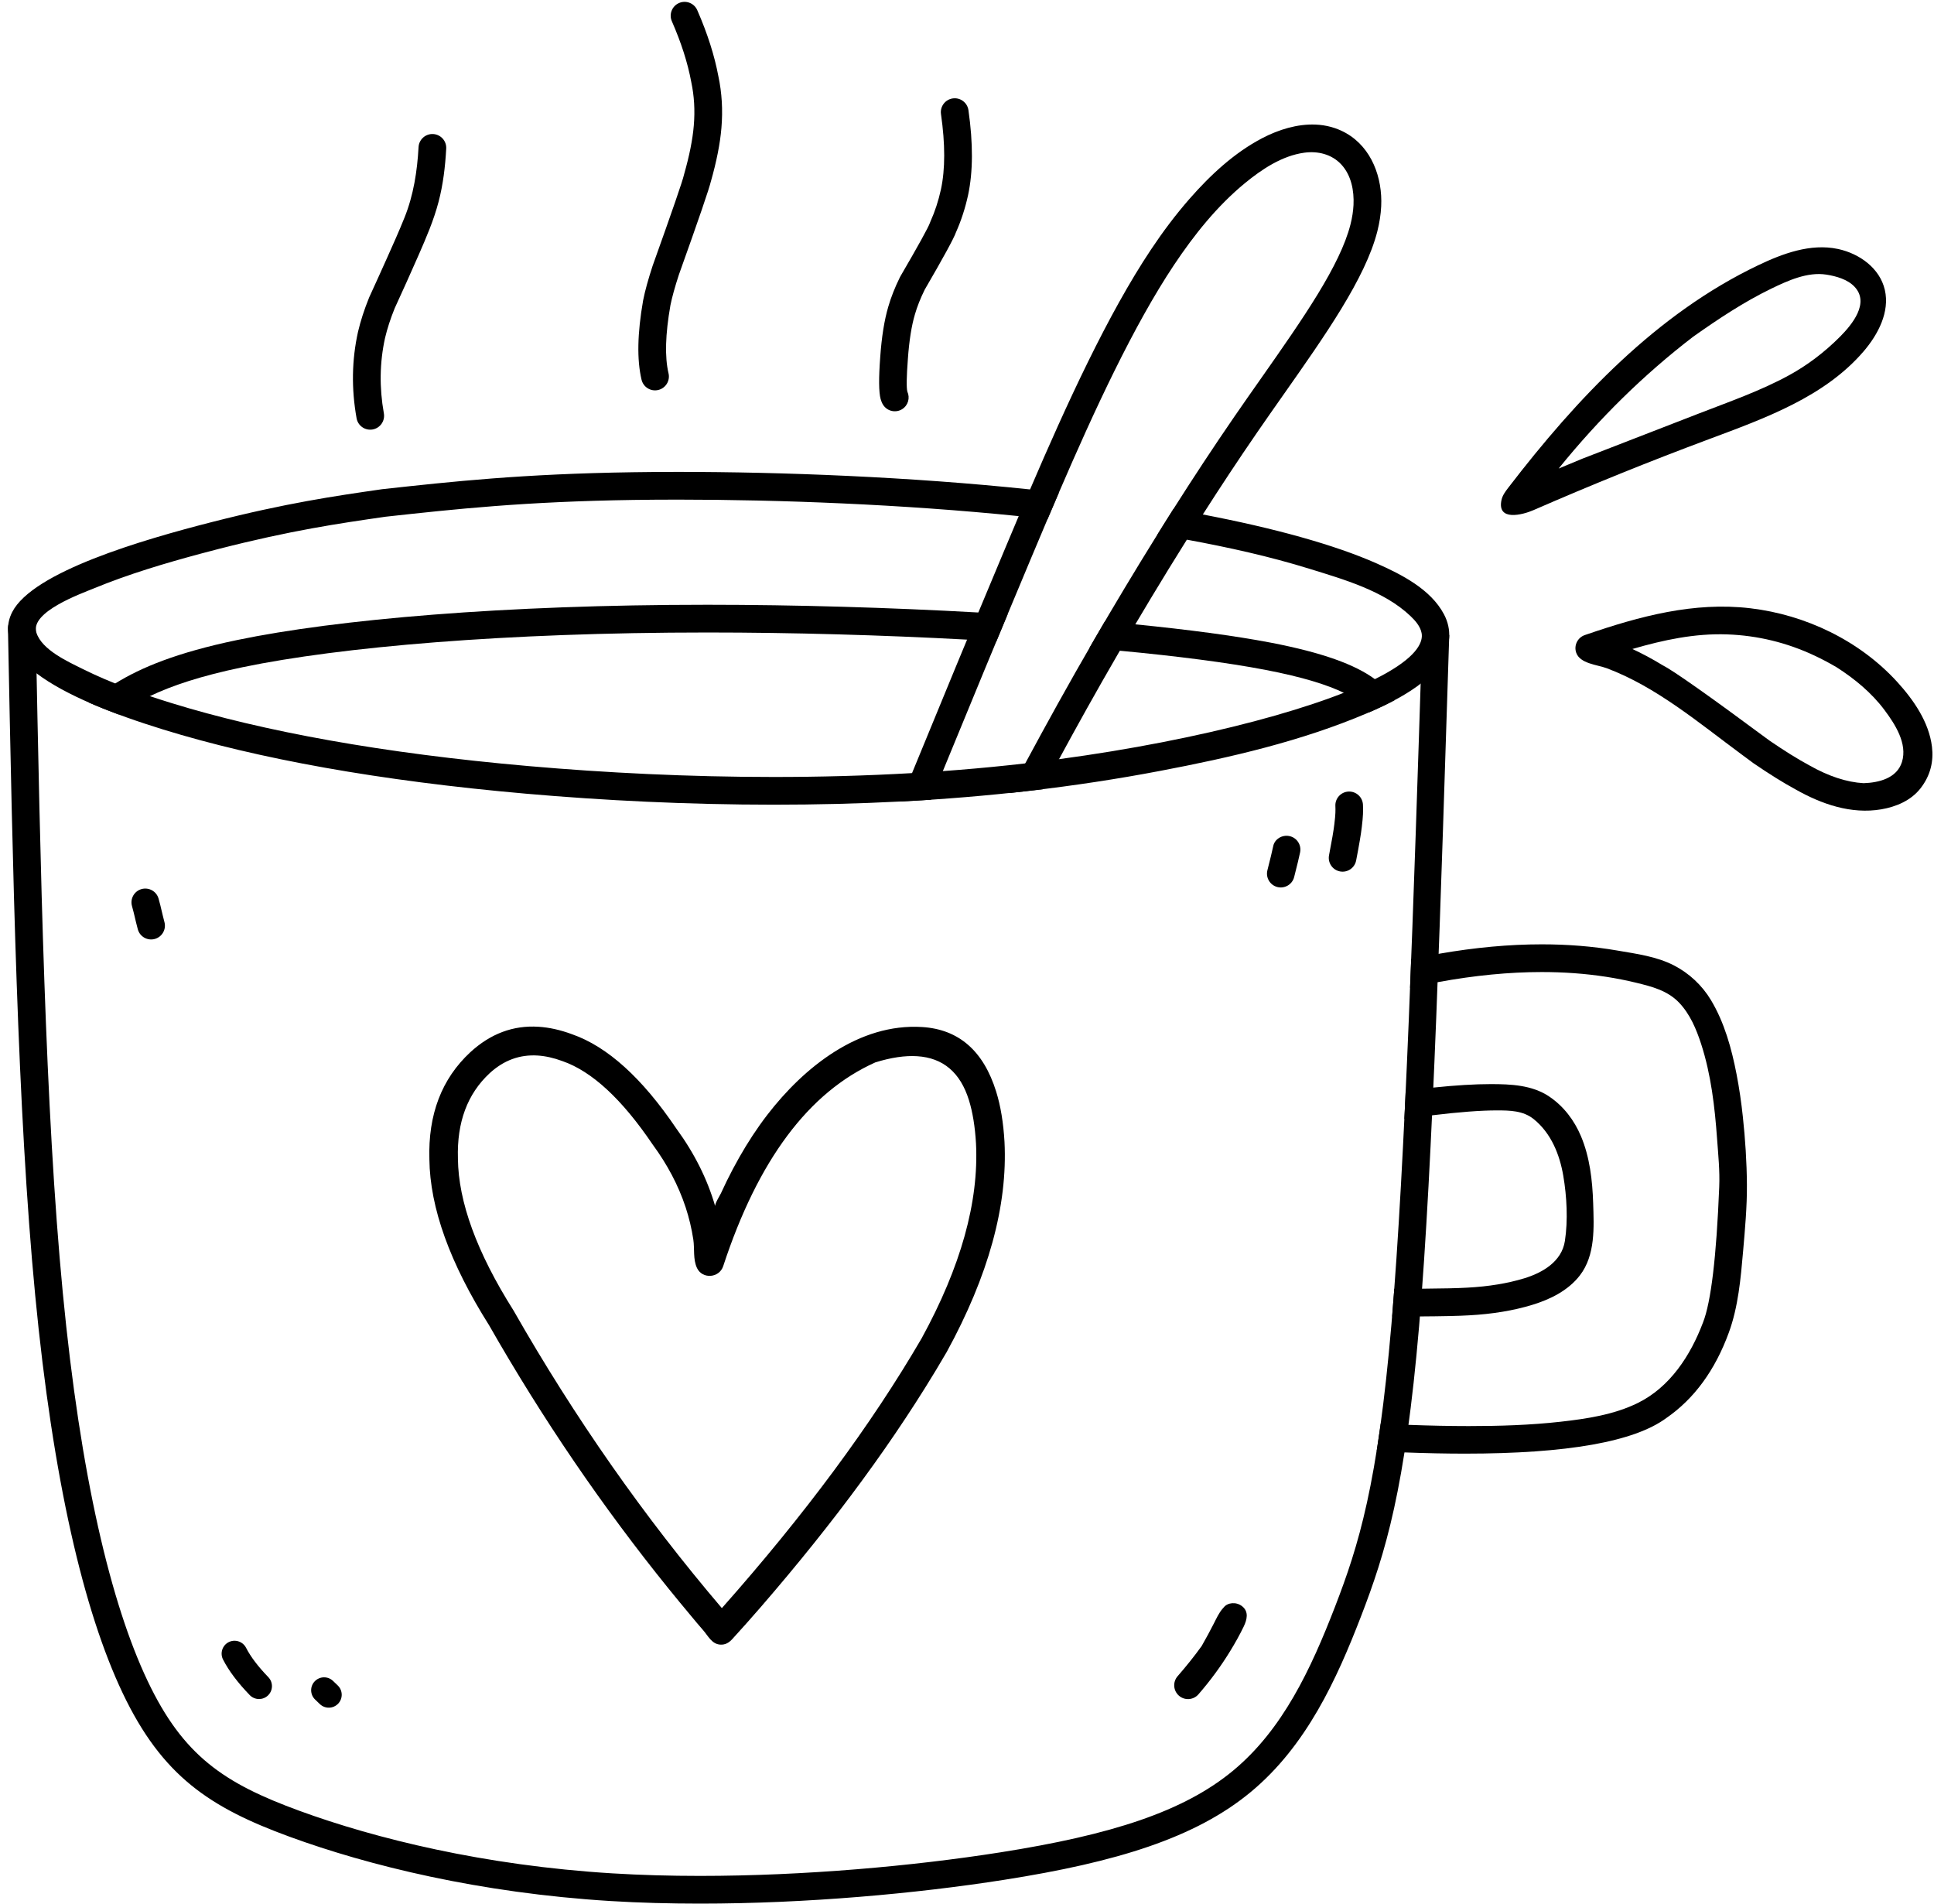
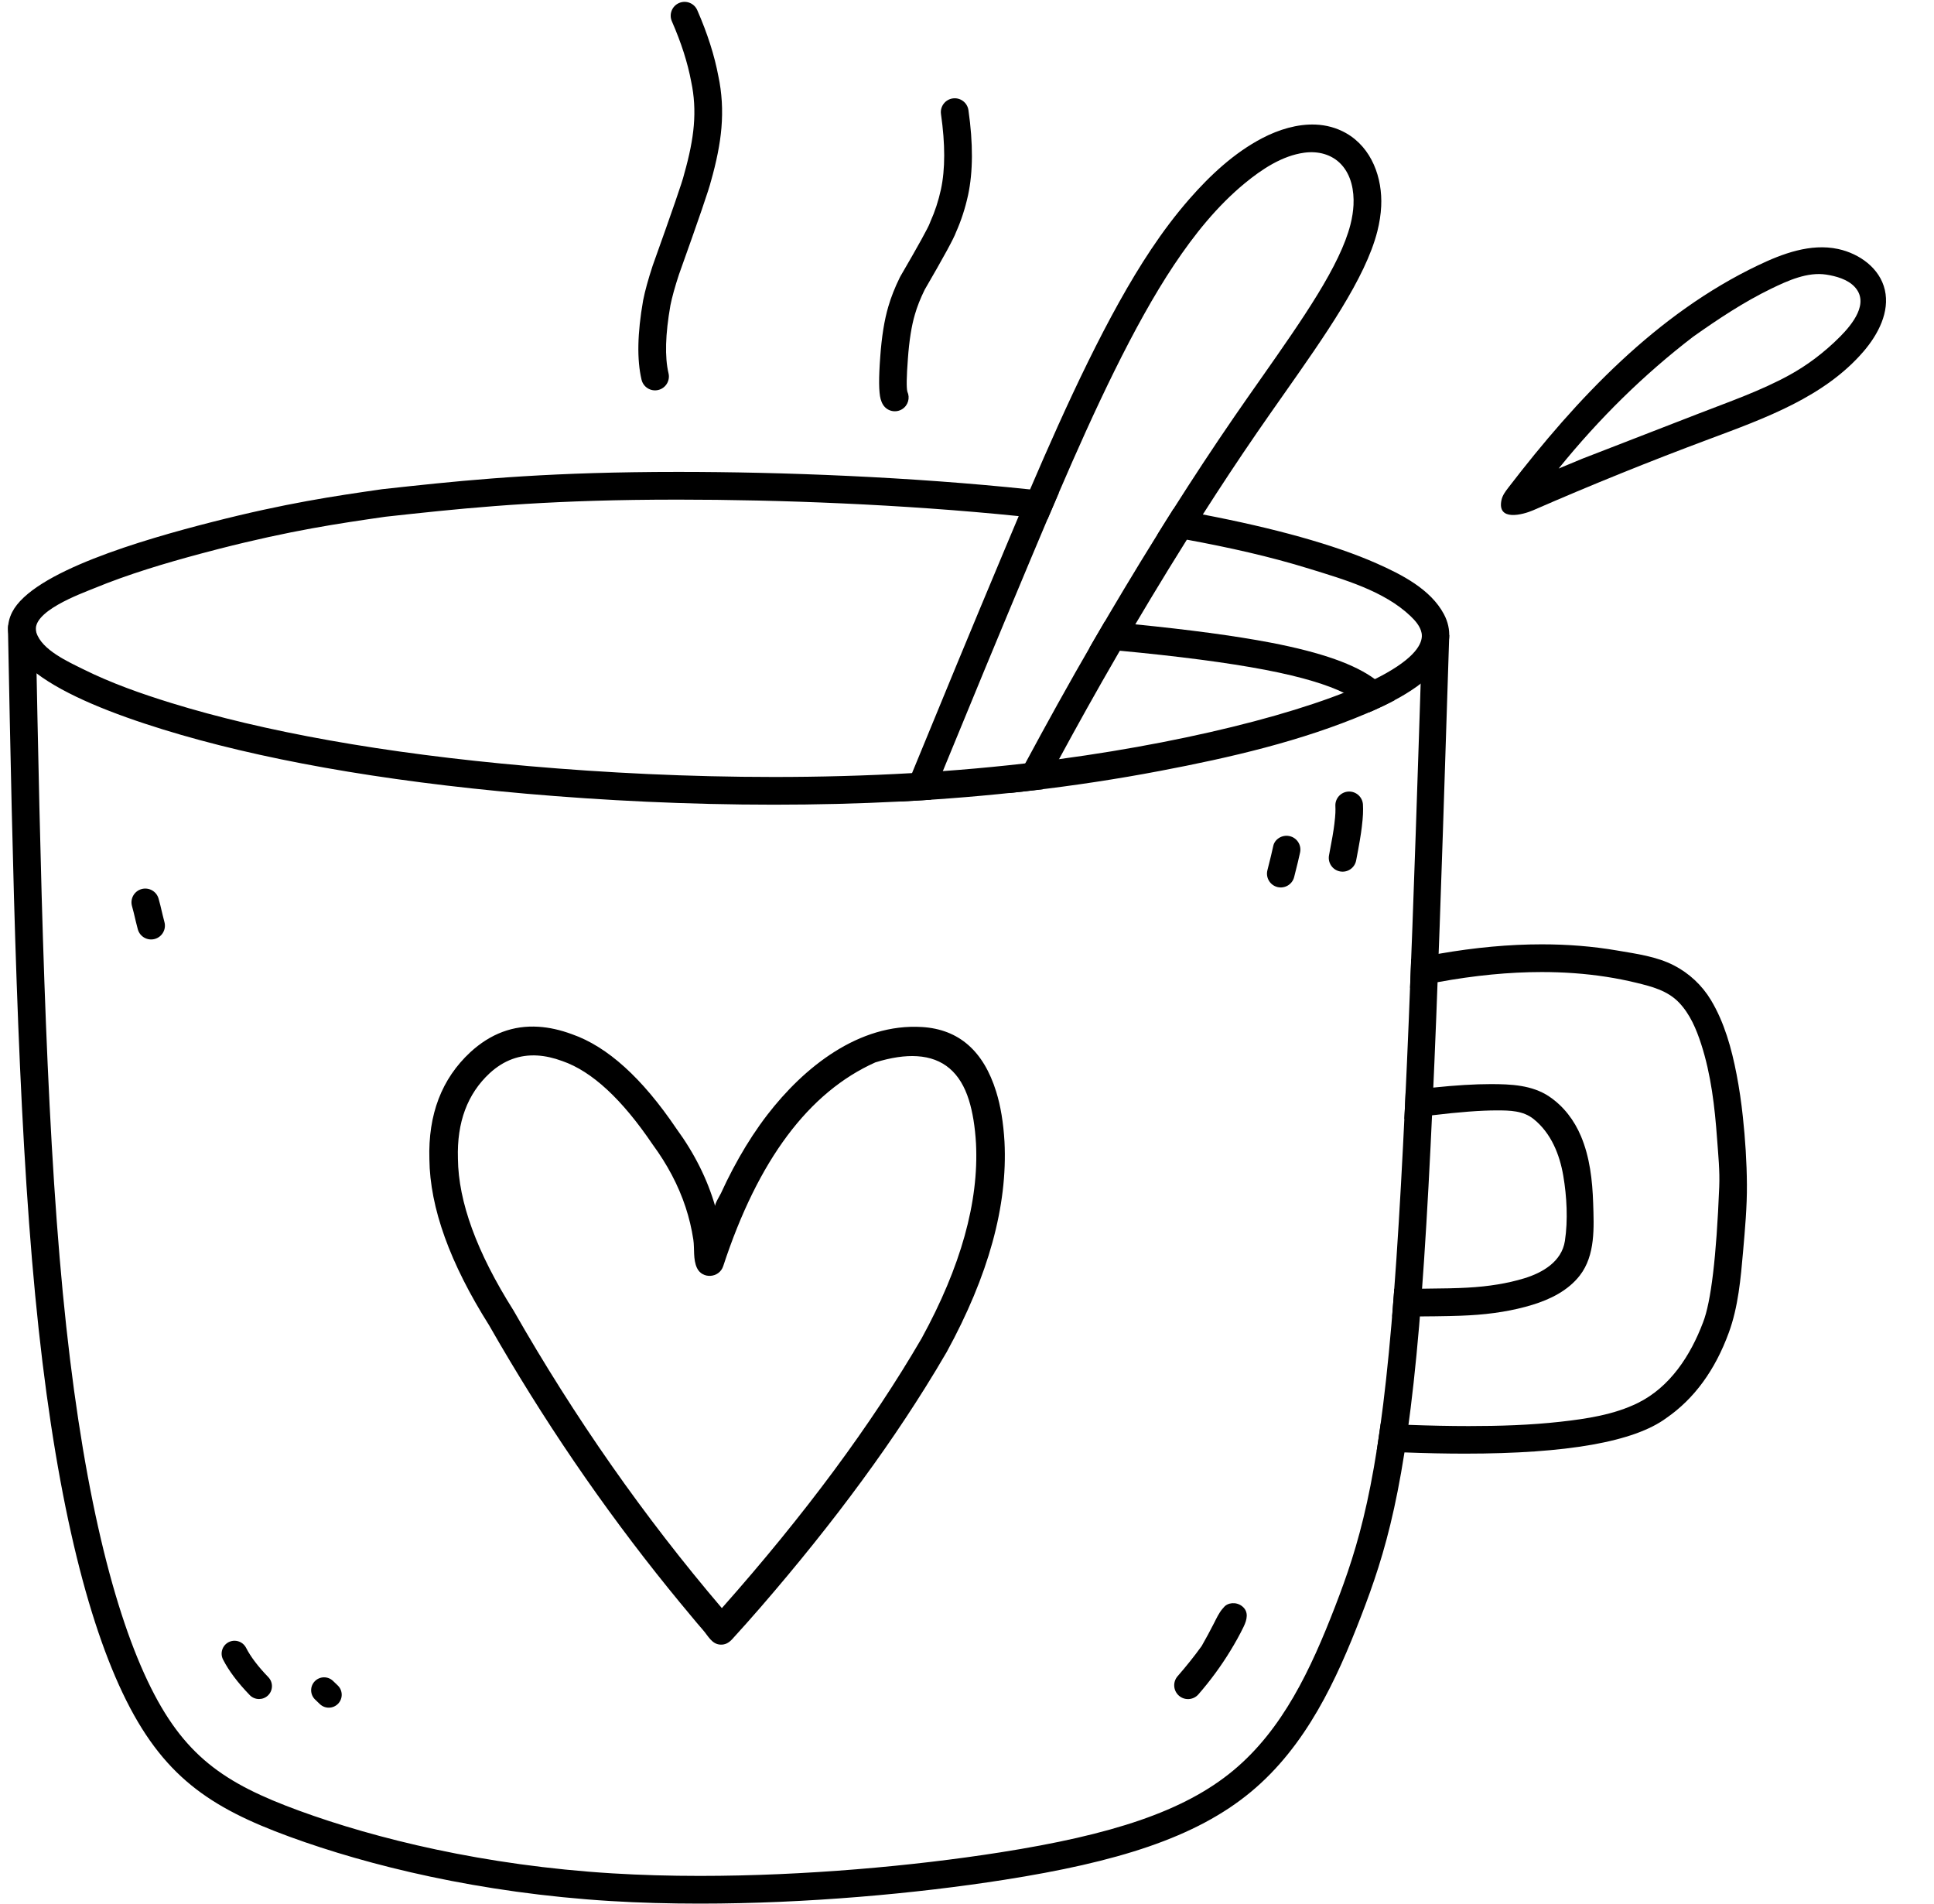
<svg xmlns="http://www.w3.org/2000/svg" height="358.3" preserveAspectRatio="xMidYMid meet" version="1.0" viewBox="67.4 70.7 364.0 358.3" width="364.0" zoomAndPan="magnify">
  <g id="change1_1">
    <path d="M 413.742 134.035 C 412.262 135.527 410.652 136.93 408.957 138.203 C 407.438 139.34 405.844 140.371 404.199 141.277 C 398.812 144.238 392.895 146.289 387.137 148.523 C 380.902 150.941 374.668 153.359 368.434 155.777 C 367.359 156.195 366.281 156.613 365.207 157.027 L 365.16 157.047 C 363.543 157.711 362.082 158.316 360.754 158.879 C 368.398 149.43 376.836 141.145 386.09 134.055 C 390.773 130.746 395.605 127.527 400.777 125.02 C 403.883 123.516 407.59 121.828 411.125 122.379 C 412.965 122.664 415.129 123.266 416.445 124.664 C 419.328 127.723 415.984 131.77 413.742 134.035 Z M 413.398 117.57 C 413.371 117.562 413.348 117.559 413.32 117.555 C 408.168 116.453 402.883 118.434 398.297 120.625 C 379.184 129.754 364.18 145.676 351.281 162.477 C 350.738 163.18 350.188 163.918 350 164.785 C 349.109 168.871 353.977 167.594 356 166.711 C 366.887 161.961 377.902 157.508 389.035 153.355 C 399.613 149.406 410.805 145.391 418.156 136.82 C 420.91 133.605 423.094 129.387 422.148 125.262 C 421.199 121.145 417.352 118.438 413.398 117.57" />
-     <path d="M 425.371 214.094 C 424.414 217.176 421.016 217.996 418.152 218.09 C 414.98 217.914 411.562 216.793 407.902 214.719 L 407.855 214.691 C 405.734 213.547 403.262 212.008 400.441 210.078 C 389.027 201.617 382.316 196.891 380.289 195.871 C 378.355 194.691 376.473 193.688 374.633 192.836 C 380.469 191.141 386.367 189.871 392.477 190.09 C 398.219 190.293 403.742 191.645 408.945 194.094 C 410.344 194.75 411.711 195.477 413.047 196.262 C 416.457 198.441 419.66 201.074 422.094 204.34 C 424.062 206.98 426.441 210.641 425.371 214.094 Z M 431.016 211.223 C 430.449 206.566 427.535 202.383 424.453 199.008 C 417.359 191.246 407.227 186.398 396.832 185.172 C 386.215 183.918 376.012 186.676 366.035 190.094 C 365.914 190.137 365.793 190.18 365.672 190.219 C 364.312 190.691 363.586 192.176 364.059 193.535 C 364.77 195.602 368.027 195.797 369.785 196.449 C 379.117 199.934 387.176 206.766 395.113 212.625 C 395.867 213.184 396.621 213.754 397.383 214.305 L 397.465 214.363 C 400.438 216.395 403.066 218.031 405.348 219.266 C 410.23 222.031 415.809 223.977 421.473 223.012 C 424.27 222.535 427.074 221.352 428.859 219.062 C 430.781 216.602 431.344 213.918 431.016 211.223" />
    <path d="M 188.145 142.156 C 187.258 138.41 187.355 133.438 188.441 127.242 L 188.453 127.184 C 188.805 125.418 189.402 123.246 190.246 120.676 L 190.27 120.613 C 193.922 110.41 195.871 104.758 196.117 103.648 C 196.129 103.598 196.141 103.547 196.156 103.496 C 197.152 100.008 197.762 96.953 197.98 94.328 C 198.223 91.488 198.062 88.754 197.5 86.121 L 197.488 86.059 C 196.832 82.527 195.621 78.742 193.852 74.703 C 193.273 73.383 193.879 71.848 195.195 71.27 C 196.516 70.691 198.055 71.293 198.633 72.613 C 200.559 77.016 201.887 81.18 202.617 85.105 L 202.605 85.035 C 203.27 88.172 203.465 91.414 203.18 94.766 C 202.934 97.727 202.262 101.113 201.172 104.93 L 201.211 104.773 C 200.918 106.098 198.91 111.961 195.184 122.371 L 195.203 122.309 C 194.426 124.676 193.883 126.641 193.57 128.199 L 193.582 128.145 C 192.617 133.633 192.5 137.902 193.223 140.953 C 193.555 142.355 192.688 143.762 191.285 144.094 C 189.883 144.426 188.477 143.559 188.145 142.156" />
-     <path d="M 151.383 98.672 C 151.465 97.234 150.359 96.004 148.922 95.926 C 147.484 95.848 146.254 96.949 146.176 98.391 C 145.93 102.902 145.23 107.43 143.535 111.641 C 142.508 114.203 141.375 116.727 140.246 119.246 C 139.148 121.707 138.031 124.16 136.906 126.617 L 136.859 126.727 C 135.961 128.945 135.266 131.082 134.785 133.137 L 134.777 133.172 C 133.609 138.445 133.52 143.859 134.512 149.41 C 134.762 150.832 136.117 151.773 137.535 151.523 C 138.953 151.27 139.898 149.914 139.648 148.496 C 138.781 143.633 138.855 138.906 139.867 134.312 C 140.285 132.539 140.891 130.676 141.68 128.727 C 143.207 125.387 144.727 122.047 146.195 118.684 C 147.625 115.406 149.035 112.156 149.941 108.688 C 150.801 105.422 151.199 102.039 151.383 98.672" />
    <path d="M 249.672 91.434 C 249.465 90.008 248.145 89.016 246.719 89.223 C 245.293 89.426 244.301 90.746 244.504 92.172 C 245.312 97.82 245.312 102.535 244.5 106.324 C 244.02 108.512 243.359 110.531 242.52 112.383 C 242.48 112.477 242.441 112.57 242.41 112.668 C 242.41 112.664 242.414 112.66 242.414 112.652 L 242.414 112.656 C 242.117 113.508 240.273 116.848 236.883 122.676 L 236.887 122.664 L 236.883 122.668 L 236.879 122.68 C 236.848 122.73 236.82 122.781 236.793 122.836 C 235.84 124.766 235.102 126.625 234.586 128.418 L 234.586 128.414 C 234.586 128.414 234.586 128.418 234.582 128.422 C 234.582 128.426 234.582 128.426 234.582 128.43 L 234.578 128.445 C 233.844 130.934 233.34 134.07 233.07 137.867 L 233.07 137.875 C 232.77 141.867 232.793 144.508 233.145 145.801 C 233.258 146.211 233.41 146.57 233.609 146.883 C 234.379 148.102 235.988 148.465 237.207 147.695 C 238.324 146.988 238.711 145.578 238.176 144.41 C 237.984 143.684 238.016 141.633 238.273 138.254 L 238.281 138.082 L 238.273 138.238 C 238.52 134.805 238.957 132.023 239.59 129.895 L 239.633 129.719 L 239.594 129.879 C 240.02 128.398 240.637 126.844 241.441 125.211 C 244.965 119.152 246.934 115.543 247.34 114.379 C 247.34 114.379 247.34 114.375 247.344 114.371 C 248.297 112.23 249.055 109.922 249.598 107.438 L 249.602 107.426 C 250.543 103.027 250.566 97.699 249.672 91.434" />
    <path d="M 293.781 167.52 L 293.789 167.52 L 293.785 167.52 L 293.789 167.52 L 293.793 167.523 L 293.781 167.52" />
    <path d="M 326.164 198.52 L 326.16 198.52 Z M 275.336 187.664 C 274.668 188.801 274.012 189.926 273.371 191.031 C 273.055 191.574 272.742 192.113 272.434 192.652 L 272.449 192.652 C 274.391 192.812 276.301 192.984 278.168 193.16 C 278.168 193.16 278.164 193.16 278.164 193.164 L 278.18 193.164 C 288.957 194.176 298.387 195.391 305.523 196.758 C 312.672 198.129 317.301 199.617 320.316 201.082 C 320.312 201.082 320.305 201.086 320.301 201.086 L 320.316 201.086 C 322.613 202.195 323.977 203.293 324.805 204.305 C 324.922 204.449 325.027 204.594 325.129 204.738 C 326.855 203.992 328.434 203.238 329.855 202.484 L 329.871 202.484 L 329.855 202.48 L 329.871 202.484 C 329.578 201.984 329.242 201.492 328.844 201.004 C 328.133 200.133 327.254 199.305 326.184 198.516 L 326.172 198.516 C 322.441 195.77 316.336 193.52 306.508 191.633 C 299.742 190.34 291.016 189.184 281.09 188.199 L 281.078 188.203 L 281.062 188.203 C 279.203 188.016 277.297 187.836 275.352 187.664 L 275.336 187.664" />
-     <path d="M 200.48 184.512 C 162.359 184.512 130.773 187.25 112.02 191.152 C 100.656 193.52 93.926 196.328 89.098 199.32 C 87.199 200.496 85.594 201.699 84.113 202.914 L 84.129 202.914 C 85.91 203.695 87.789 204.445 89.727 205.164 C 91.371 203.988 93.262 202.828 95.609 201.707 L 95.625 201.707 C 95.621 201.707 95.617 201.707 95.613 201.703 L 95.617 201.707 C 99.691 199.754 105.145 197.914 113.082 196.262 C 131.34 192.461 162.527 189.73 200.48 189.73 C 200.531 189.73 200.582 189.73 200.633 189.73 C 216.457 189.73 233.406 190.211 249.41 191.074 C 249.41 191.074 249.41 191.074 249.41 191.078 L 249.426 191.078 C 251.273 191.176 253.109 191.281 254.93 191.391 C 255.625 189.715 256.332 188.02 257.051 186.297 C 255.23 186.18 253.398 186.07 251.551 185.965 L 251.535 185.969 C 234.852 185.031 217.105 184.516 200.633 184.512 C 200.582 184.512 200.531 184.512 200.48 184.512" />
    <path d="M 326.164 198.516 L 326.18 198.516 L 326.172 198.516 L 326.176 198.516 L 326.16 198.52 C 326.164 198.516 326.164 198.516 326.164 198.516 L 326.172 198.516 L 326.164 198.516" />
    <path d="M 359.031 277.098 C 359.012 277.082 358.988 277.066 358.969 277.051 C 355.734 274.887 351.746 274.723 347.98 274.723 C 344.957 274.723 341.363 274.941 337.203 275.375 C 335.543 275.547 333.793 275.754 331.969 275.996 C 331.887 277.777 331.801 279.539 331.719 281.277 C 333.57 281.016 335.316 280.785 336.973 280.59 C 342.047 279.977 346.094 279.672 349.117 279.672 C 351.566 279.672 354.078 279.707 356.066 281.316 C 359.328 283.949 360.941 287.945 361.629 291.984 C 362.289 295.863 362.531 300.34 361.93 304.246 C 361.336 308.125 357.723 310.223 354.277 311.273 C 351.148 312.227 347.59 312.812 343.594 313.027 C 341.789 313.133 338.938 313.199 335.035 313.227 C 333.766 313.234 332.383 313.238 330.891 313.238 C 330.543 313.238 330.191 313.238 329.82 313.238 C 329.684 315.031 329.547 316.77 329.426 318.457 C 329.902 318.457 330.367 318.457 330.828 318.457 C 332.184 318.457 333.449 318.453 334.645 318.445 C 338.859 318.422 341.941 318.352 343.887 318.238 C 348.293 318 352.262 317.344 355.789 316.266 C 359.164 315.238 362.527 313.586 364.734 310.742 C 367.691 306.934 367.398 301.66 367.25 297.102 C 367.109 292.836 366.621 288.461 364.945 284.5 C 363.688 281.531 361.715 278.914 359.031 277.098" />
    <path d="M 97.242 239.805 C 97.32 240.082 97.434 240.516 97.586 241.098 L 97.598 241.152 C 97.934 242.59 98.184 243.613 98.348 244.223 C 98.727 245.605 97.906 247.035 96.523 247.41 C 95.137 247.785 93.711 246.969 93.336 245.582 C 93.156 244.914 92.891 243.832 92.539 242.332 L 92.551 242.387 C 92.414 241.844 92.312 241.461 92.246 241.234 C 91.852 239.855 92.648 238.418 94.027 238.023 C 95.406 237.629 96.848 238.426 97.242 239.805" />
    <path d="M 312.094 231.105 L 312.059 231.258 L 312.094 231.109 C 311.918 231.973 311.543 233.523 310.973 235.758 C 310.621 237.148 309.203 237.984 307.812 237.633 C 306.426 237.277 305.586 235.863 305.941 234.473 C 306.488 232.32 306.844 230.852 307.004 230.07 L 307.039 229.922 L 307.039 229.918 C 307.289 228.66 308.664 227.754 310.066 228.043 C 311.473 228.328 312.383 229.699 312.094 231.105" />
    <path d="M 323.922 222.109 C 323.953 222.633 323.953 223.234 323.926 223.922 L 323.926 223.93 C 323.898 224.574 323.824 225.371 323.707 226.32 L 323.711 226.305 C 323.551 227.684 323.195 229.793 322.641 232.641 C 322.363 234.051 321 234.969 319.594 234.695 C 318.184 234.422 317.266 233.055 317.539 231.648 C 318.07 228.934 318.406 226.953 318.551 225.707 L 318.551 225.688 C 318.652 224.875 318.711 224.211 318.734 223.703 L 318.734 223.711 C 318.754 223.195 318.754 222.766 318.734 222.418 C 318.648 220.984 319.742 219.754 321.176 219.668 C 322.605 219.586 323.836 220.676 323.922 222.109" />
    <path d="M 111.543 379.477 C 111.172 379.477 110.793 379.562 110.438 379.742 C 109.242 380.355 108.77 381.82 109.379 383.016 C 110.461 385.133 112.137 387.359 114.402 389.707 C 114.883 390.199 115.516 390.449 116.152 390.449 C 116.762 390.449 117.371 390.223 117.844 389.766 C 118.809 388.832 118.832 387.293 117.898 386.328 C 115.969 384.328 114.57 382.488 113.711 380.801 C 113.277 379.961 112.426 379.477 111.543 379.477" />
    <path d="M 130.074 387.035 L 130.961 387.887 C 131.934 388.812 131.969 390.352 131.039 391.324 C 130.109 392.293 128.57 392.328 127.602 391.402 L 126.715 390.551 C 125.742 389.621 125.707 388.082 126.637 387.113 C 127.562 386.145 129.102 386.109 130.074 387.035" />
    <path d="M 240.863 322.562 C 231.395 338.824 218.859 355.75 203.262 373.34 C 188.629 356.172 175.562 337.508 164.066 317.352 L 164.004 317.25 C 157.145 306.379 153.672 296.883 153.586 288.762 L 153.586 288.711 C 153.379 281.914 155.367 276.566 159.555 272.676 C 162.203 270.242 165.211 269.133 168.586 269.344 C 170.055 269.438 171.598 269.781 173.207 270.375 L 173.262 270.395 C 178.801 272.316 184.465 277.551 190.242 286.098 C 190.242 286.098 190.305 286.18 190.305 286.184 C 192.922 289.754 195.055 293.688 196.441 297.898 C 197.094 299.883 197.578 301.922 197.891 303.984 C 198.152 305.73 197.809 307.691 198.582 309.332 C 199.582 311.461 202.773 311.25 203.52 308.969 C 210.062 289.02 219.613 276.242 232.152 270.633 C 235.125 269.715 237.746 269.328 240.016 269.473 C 244.895 269.777 248.145 272.531 249.762 277.734 C 250.469 280.008 250.91 282.727 251.094 285.891 C 251.648 296.871 248.238 309.094 240.863 322.562 Z M 256.457 285.586 C 256.25 281.98 255.73 278.832 254.891 276.141 C 252.508 268.469 247.859 264.414 240.957 263.98 C 229.055 263.234 218.695 271.57 211.824 280.496 C 209.875 283.027 208.129 285.711 206.551 288.488 C 205.723 289.941 204.941 291.426 204.199 292.926 C 203.816 293.703 203.445 294.488 203.086 295.273 C 202.883 295.715 201.883 297.27 202.008 297.707 C 200.539 292.625 198.102 287.75 194.695 283.09 C 188.266 273.578 181.723 267.664 175.07 265.34 C 172.879 264.527 170.77 264.055 168.75 263.93 C 163.996 263.629 159.719 265.227 155.91 268.73 C 150.523 273.73 147.961 280.445 148.215 288.871 C 148.324 297.992 152.07 308.406 159.457 320.113 C 161.961 324.504 164.555 328.844 167.23 333.129 C 169.883 337.383 172.621 341.578 175.445 345.723 C 178.25 349.836 181.137 353.895 184.105 357.891 C 187.059 361.871 190.094 365.785 193.211 369.641 C 194.625 371.391 196.055 373.125 197.5 374.848 C 198.23 375.719 198.949 376.609 199.707 377.457 C 200.652 378.52 201.352 380.109 202.953 380.207 C 203.898 380.27 204.594 379.852 205.207 379.184 C 208.789 375.27 212.258 371.246 215.656 367.172 C 218.941 363.238 222.148 359.238 225.27 355.172 C 228.234 351.305 231.121 347.375 233.91 343.375 C 236.559 339.574 239.121 335.711 241.574 331.781 C 242.934 329.609 244.258 327.418 245.543 325.203 L 245.578 325.145 C 253.441 310.777 257.07 297.598 256.457 285.586" />
    <path d="M 301.191 372.992 C 300.07 372.098 298.438 372.285 297.734 373.188 C 297.734 373.188 297.539 373.406 297.539 373.406 C 296.832 374.199 296.34 375.293 295.859 376.23 C 295.133 377.66 294.367 379.066 293.57 380.465 C 292.156 382.438 290.633 384.32 289.039 386.152 C 288.098 387.234 288.207 388.875 289.289 389.82 C 290.367 390.762 292.008 390.652 292.953 389.57 C 295.164 387.035 297.215 384.25 298.98 381.348 C 299.879 379.879 300.727 378.371 301.473 376.82 C 302.098 375.527 302.484 374.027 301.191 372.992" />
    <path d="M 339.148 186.262 C 336.652 181.582 331.195 178.816 326.559 176.758 C 318.512 173.184 307.07 170.062 293.797 167.523 C 291.98 167.172 290.133 166.836 288.238 166.512 C 287.223 168.109 286.223 169.703 285.25 171.293 C 287.125 171.605 288.973 171.93 290.781 172.262 C 298.57 173.699 306.324 175.406 313.895 177.754 C 320.305 179.742 327.875 181.891 332.863 186.633 C 333.773 187.5 334.719 188.566 334.961 189.84 C 335.25 191.336 334.383 193.938 328.34 197.363 C 317.371 203.578 293.516 209.969 266.703 213.574 C 264.598 213.855 262.477 214.121 260.34 214.371 C 259.281 214.492 258.219 214.609 257.152 214.723 C 253.074 215.156 248.965 215.52 244.836 215.82 C 242.906 215.957 240.969 216.082 239.031 216.195 C 230.367 216.695 221.656 216.922 213.055 216.922 C 196.988 216.922 181.289 216.133 166.918 214.875 C 139.449 212.473 116.973 208.355 99.629 203 C 93.98 201.254 88.348 199.273 83.047 196.637 C 80.273 195.254 75.254 193.027 74.242 189.73 C 73.055 185.852 82.684 182.414 85.059 181.434 C 91.598 178.742 98.418 176.711 105.238 174.879 C 106.359 174.578 107.48 174.285 108.602 173.996 C 122.305 170.496 131.082 169.227 139.926 167.949 C 139.926 167.949 140.008 167.938 140.02 167.938 C 153.062 166.508 166.051 165.09 186.652 164.785 C 189.332 164.746 192.137 164.727 195.051 164.727 C 213.906 164.727 237.227 165.594 259.148 167.832 C 260.004 167.918 260.859 168.008 261.711 168.098 C 262.66 168.199 263.609 168.305 264.555 168.414 C 265.254 166.758 265.969 165.086 266.695 163.41 C 265.23 163.234 263.754 163.07 262.27 162.91 C 261.941 162.875 261.613 162.84 261.273 162.809 C 238.695 160.426 214.516 159.508 195.051 159.508 C 192.109 159.508 189.277 159.527 186.574 159.57 C 165.668 159.879 152.473 161.324 139.352 162.762 C 139.32 162.766 139.289 162.77 139.262 162.773 L 139.18 162.785 C 130.281 164.07 121.285 165.371 107.309 168.941 C 94.172 172.297 73.57 178.301 69.691 185.902 C 67.363 190.461 70.727 194.727 74.297 197.434 C 79.773 201.578 88.758 205.102 98.09 207.984 C 115.891 213.484 138.758 217.648 166.465 220.074 C 180.957 221.344 196.809 222.137 213.051 222.137 C 220.934 222.137 228.91 221.949 236.863 221.539 C 253.25 220.691 269.59 218.852 285.711 215.785 C 298.906 213.277 312.312 210.199 324.707 204.918 C 326.824 204.02 328.91 203.035 330.914 201.902 C 332.324 201.102 333.621 200.258 334.785 199.363 C 337.609 197.188 339.941 194.07 340.148 190.672 C 340.234 189.234 339.945 187.75 339.148 186.262" />
    <path d="M 337.746 188.406 C 336.309 188.359 335.102 189.488 335.055 190.93 C 333.473 240.215 331.895 289.387 329.297 319.781 C 326.707 350.062 323.125 361.531 318.668 373.07 C 314.117 384.844 308.82 396.164 299.527 403.887 C 290.246 411.602 276.633 416.012 255.59 419.316 C 239.277 421.879 218.801 423.734 199.125 423.734 C 193.52 423.734 187.984 423.582 182.637 423.254 C 158.523 421.781 138.043 416.711 123.723 411.473 C 109.609 406.309 101.887 401.164 95.184 387.051 C 88.297 372.551 82.543 348.613 79.215 313.949 C 75.891 279.305 75.004 234.172 74.113 188.891 C 74.086 187.453 72.895 186.309 71.457 186.336 C 70.016 186.363 68.871 187.555 68.898 188.996 C 69.785 234.203 70.672 279.562 74.023 314.449 C 77.371 349.324 83.195 373.973 90.469 389.289 C 97.926 404.988 106.945 410.891 121.93 416.371 C 136.703 421.777 157.68 426.957 182.316 428.465 C 187.785 428.797 193.426 428.949 199.125 428.949 C 219.094 428.949 239.844 427.07 256.398 424.469 C 277.602 421.141 292.43 416.57 302.859 407.902 C 313.277 399.242 318.965 386.781 323.535 374.949 C 328.195 362.883 331.871 350.918 334.496 320.227 C 337.105 289.656 338.582 239.473 340.164 190.258 C 340.164 190.258 339.188 188.449 337.746 188.406" />
    <path d="M 315.004 94.145 C 311.562 94.004 308.047 95.094 304.984 96.691 C 299.68 99.461 295.176 103.672 291.262 108.141 C 288.645 111.137 286.254 114.328 284.047 117.637 C 275.91 129.82 268.105 146.855 261.27 162.805 C 260.547 164.496 259.832 166.172 259.133 167.828 C 258.297 169.805 257.48 171.75 256.68 173.66 C 249.98 189.617 244.434 203.094 239.055 216.195 C 238.324 217.98 237.594 219.762 236.863 221.539 C 238.785 221.438 240.707 221.328 242.641 221.203 C 243.375 219.414 244.109 217.621 244.852 215.82 C 249.926 203.457 255.199 190.668 261.488 175.68 C 262.488 173.301 263.508 170.871 264.551 168.414 C 265.254 166.758 265.969 165.086 266.691 163.41 C 273.344 147.957 280.754 131.965 288.383 120.531 C 292.148 114.895 296.469 109.473 301.727 105.152 C 304.902 102.543 308.707 100.008 312.875 99.438 C 315.43 99.086 318.047 99.719 319.84 101.648 C 321.73 103.684 322.273 106.582 322.145 109.277 C 322.086 110.41 321.906 111.637 321.574 112.945 C 319.617 120.652 312.73 130.531 304.695 141.98 C 303.043 144.332 301.348 146.742 299.672 149.18 C 295.758 154.871 291.914 160.719 288.238 166.512 C 287.223 168.109 286.223 169.703 285.234 171.293 C 280.945 178.176 276.938 184.883 273.371 191.031 C 268.367 199.652 264.223 207.191 260.359 214.371 C 259.348 216.25 258.355 218.105 257.371 219.949 C 257.484 219.938 257.594 219.926 257.703 219.914 C 259.695 219.699 261.684 219.473 263.672 219.23 C 264.672 217.367 265.684 215.484 266.719 213.578 C 270.062 207.406 273.668 200.918 277.883 193.648 C 281.738 187.004 286.105 179.715 290.781 172.262 C 291.77 170.688 292.77 169.105 293.785 167.52 C 297.078 162.363 300.496 157.184 303.969 152.137 C 305.633 149.719 307.305 147.34 308.965 144.977 C 316.738 133.906 324.383 123.098 326.633 114.227 C 327.039 112.609 327.281 111.039 327.355 109.531 C 327.617 104.191 325.598 98.531 320.766 95.77 C 318.938 94.727 316.984 94.23 315.004 94.145" />
    <path d="M 395.422 280.852 C 395.137 278.18 394.754 275.516 394.242 272.875 C 393.309 268.051 391.961 263.129 389.406 258.887 C 387.75 256.133 385.316 253.859 382.461 252.387 C 379.164 250.691 375.434 250.211 371.828 249.59 C 367.125 248.777 362.352 248.418 357.586 248.418 C 351.473 248.418 345.023 249.008 338.246 250.191 C 336.516 250.496 334.762 250.836 333.004 251.219 C 332.934 253.023 332.863 254.816 332.793 256.598 C 334.566 256.203 336.312 255.848 338.059 255.527 C 344.938 254.266 351.445 253.633 357.578 253.633 C 361.629 253.633 365.684 253.91 369.691 254.527 C 371.59 254.82 373.477 255.191 375.344 255.645 C 378.262 256.355 381.215 257.102 383.387 259.355 C 385.477 261.523 386.676 264.395 387.59 267.223 C 389.438 272.938 390.141 279.02 390.57 284.984 C 390.789 287.977 391.105 291.082 390.977 294.078 C 390.449 307.238 389.434 315.738 387.926 319.582 L 387.902 319.641 C 385.574 325.785 381.73 331.746 375.637 334.742 C 371.172 336.938 366.008 337.715 361.113 338.262 C 355.383 338.902 349.602 339.078 343.836 339.078 C 340.309 339.078 336.535 339 332.484 338.848 C 330.789 338.785 329.055 338.703 327.262 338.613 C 327.012 340.434 326.754 342.156 326.508 343.797 C 328.293 343.891 330.035 343.969 331.754 344.035 C 335.77 344.188 339.559 344.266 343.117 344.266 C 362.348 344.266 374.98 342.031 381.023 337.566 C 386.27 333.938 390.191 328.574 392.785 321.484 C 394.559 316.637 395.023 311.301 395.469 306.195 C 395.828 302.043 396.219 297.797 396.188 293.629 C 396.156 289.371 395.879 285.086 395.422 280.852" />
  </g>
</svg>